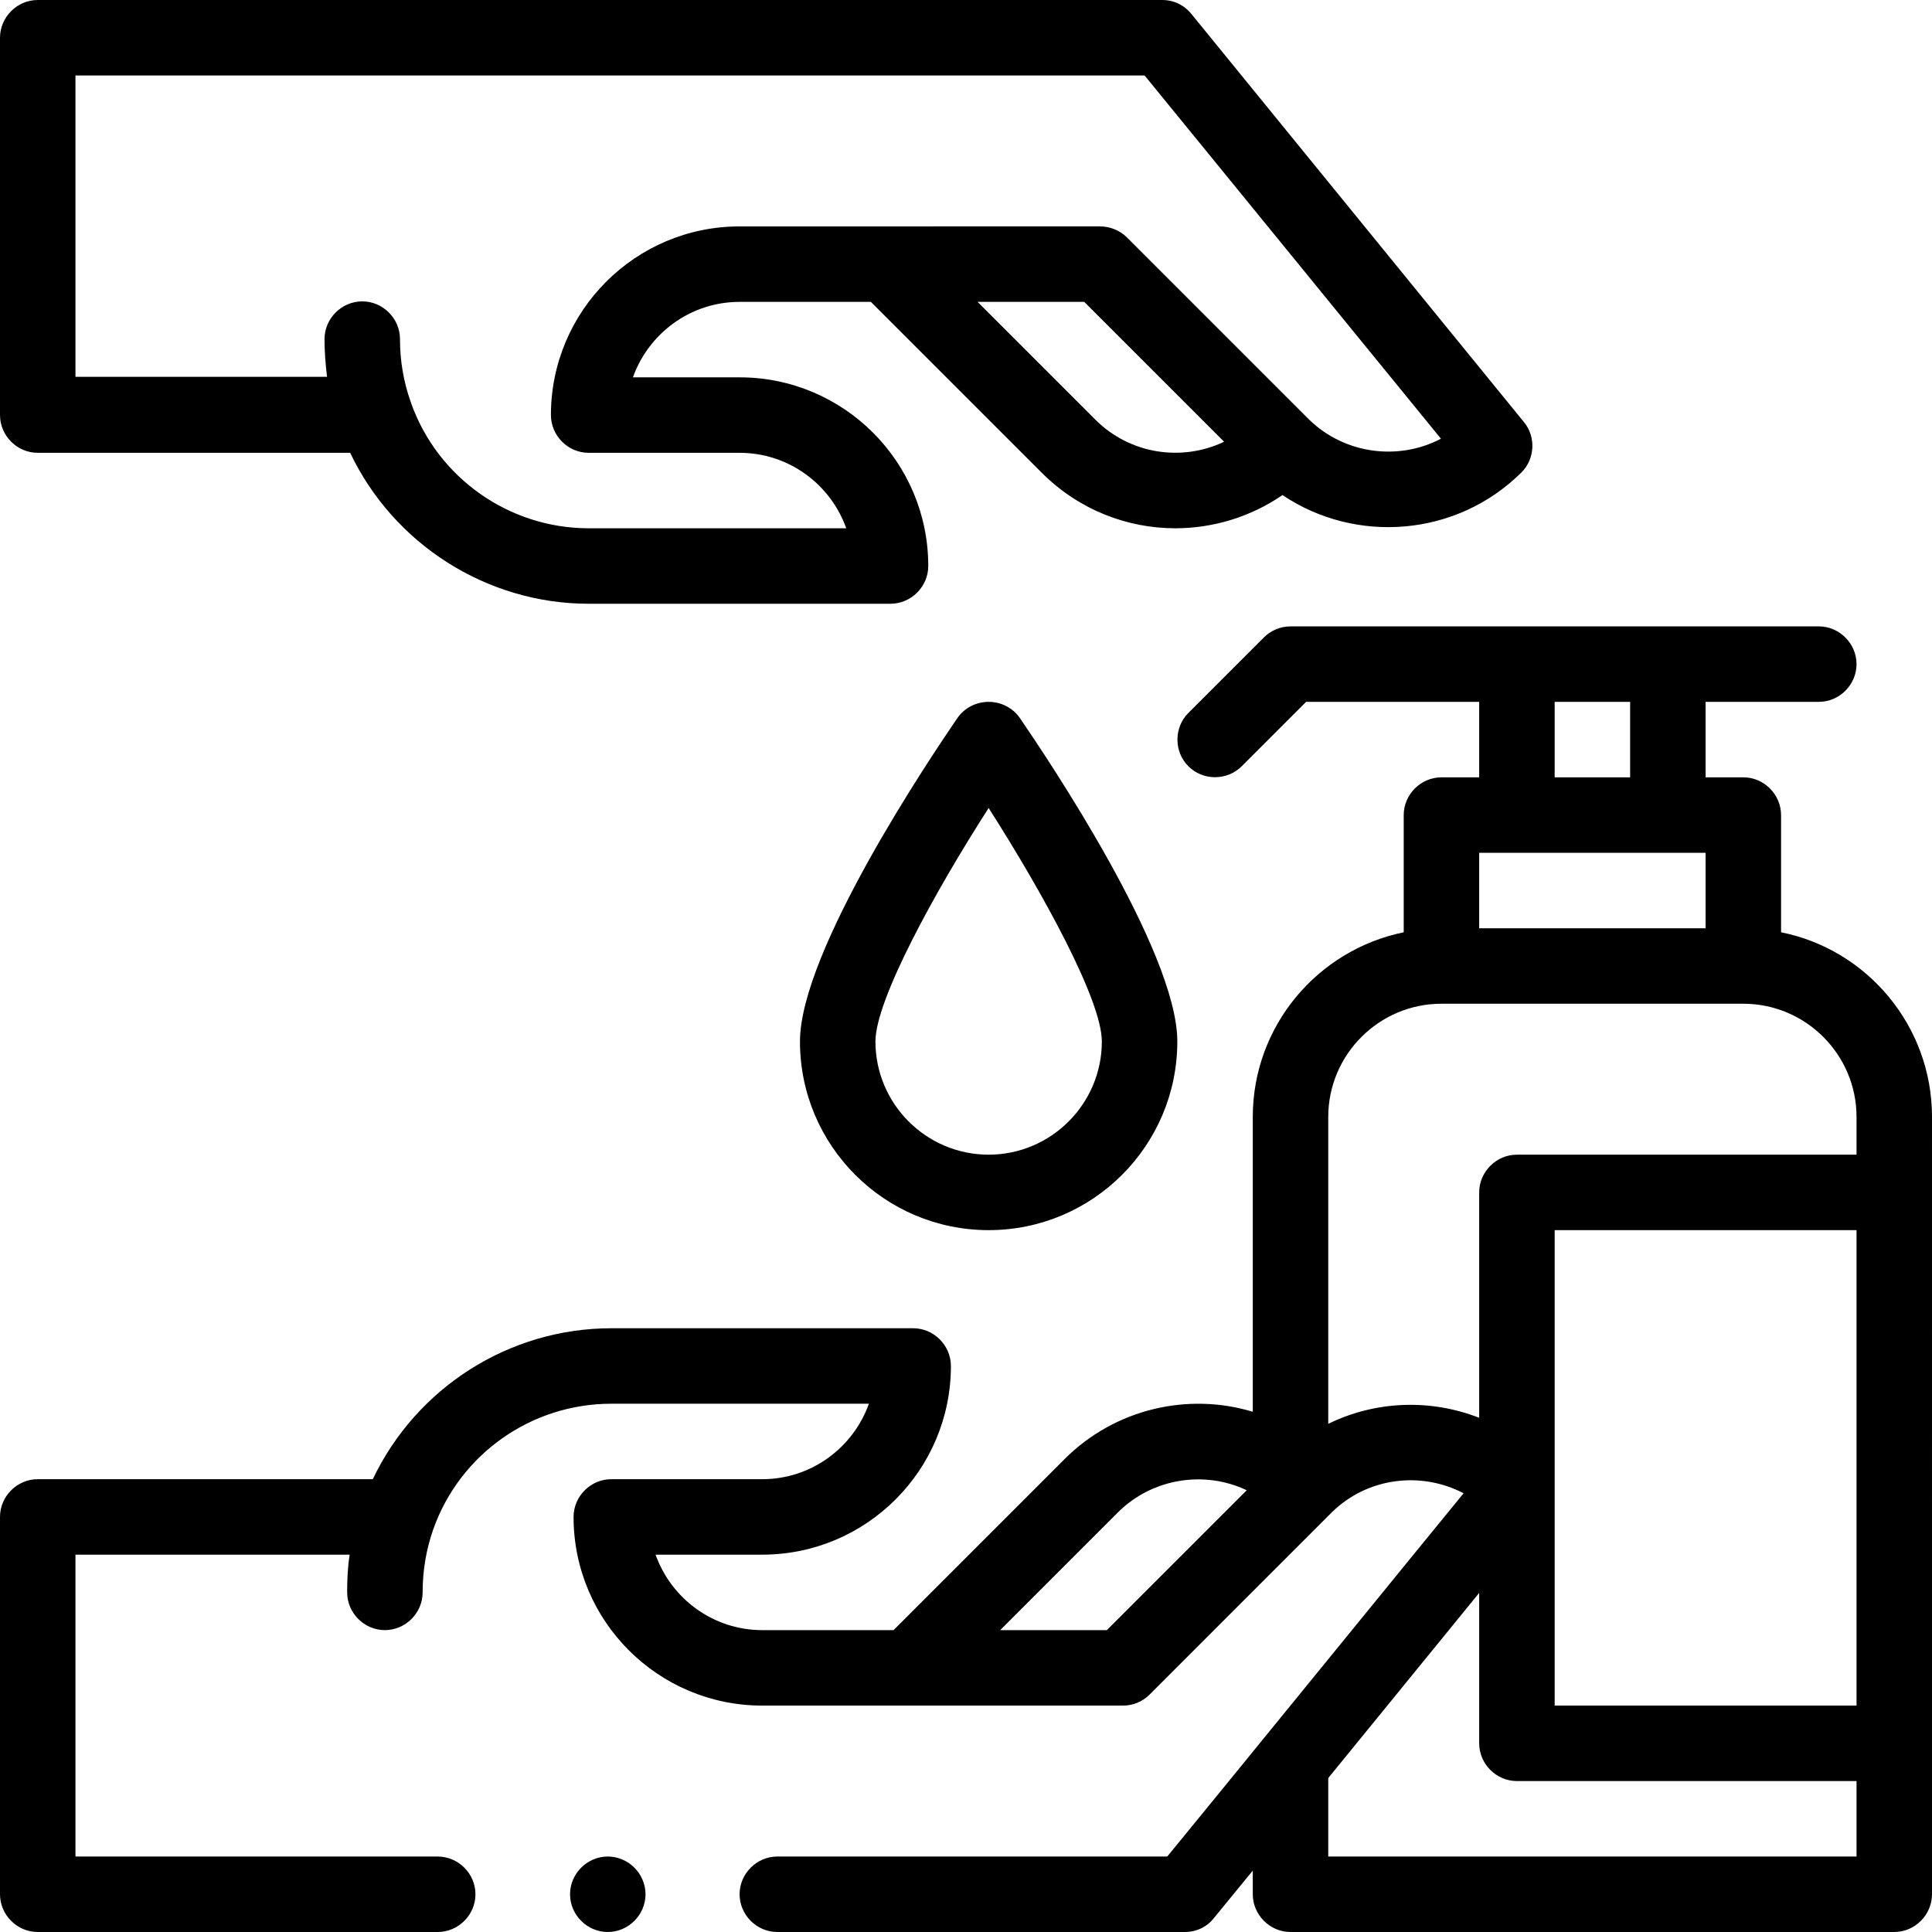
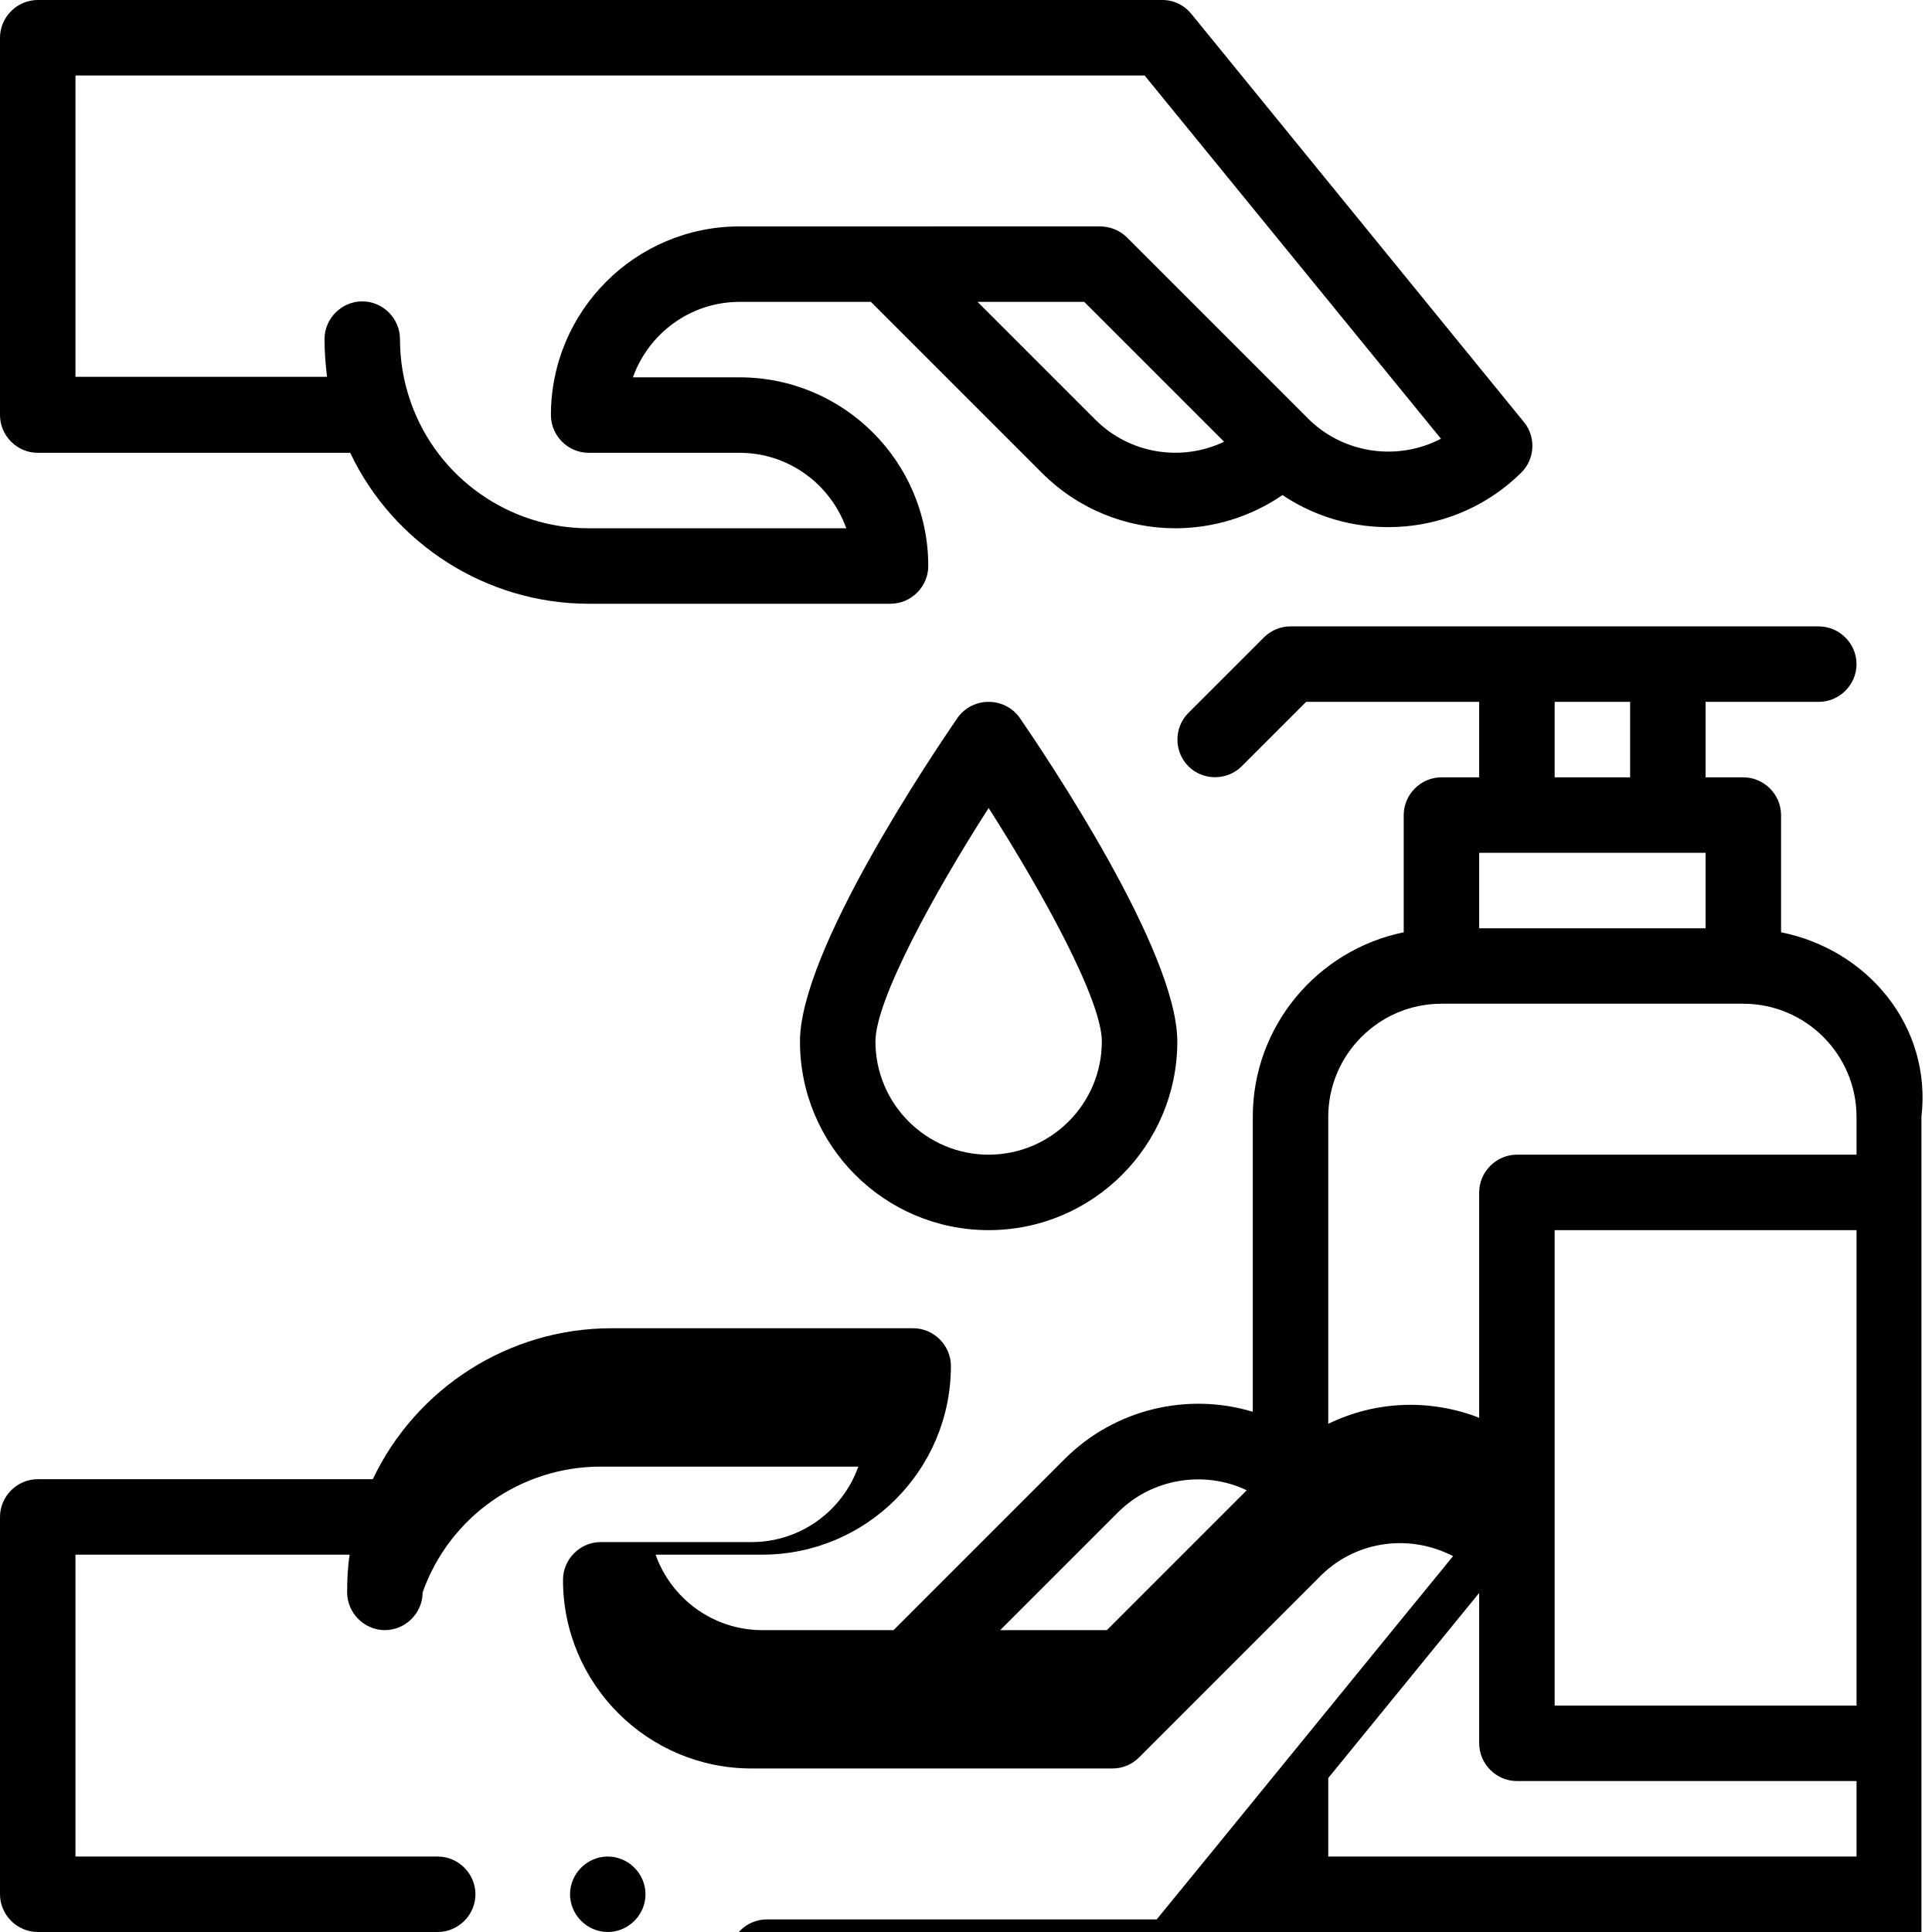
<svg xmlns="http://www.w3.org/2000/svg" version="1.1" id="Capa_1" x="0px" y="0px" viewBox="0 0 384 384" style="enable-background:new 0 0 384 384;" xml:space="preserve">
-   <path d="M7.5,90h62.1c8.6,18.1,27.1,30,47.4,30h60c4.1,0,7.5-3.4,7.5-7.5c0-20.7-16.8-37.5-37.5-37.5h-21.2c3.1-8.7,11.4-15,21.2-15  h26.1l34,34c7.3,7.3,16.9,11,26.5,11c7.4,0,14.9-2.2,21.3-6.6c14.6,9.8,34.6,8.3,47.5-4.5c2.7-2.7,2.9-7.1,0.5-10l-66-81  C235.4,1,233.3,0,231,0H7.5C3.4,0,0,3.4,0,7.5v75C0,86.6,3.4,90,7.5,90L7.5,90z M217.7,83.4L194.3,60h21.2l27.8,27.8  C234.9,91.8,224.6,90.3,217.7,83.4L217.7,83.4z M15,15h212.5l58.9,72.2c-8.4,4.4-19,3.1-26.1-3.7c0,0-0.1-0.1-0.1-0.1l-36.2-36.2  c-1.5-1.5-3.5-2.2-5.4-2.2H147c-20.7,0-37.5,16.8-37.5,37.5c0,4.1,3.4,7.5,7.5,7.5h30c9.8,0,18.1,6.3,21.2,15H117  c-15.8,0-30-10-35.3-24.9c0-0.1-0.1-0.2-0.1-0.3c-1.4-4-2.1-8.1-2.1-12.4c0-4.1-3.4-7.5-7.5-7.5s-7.5,3.4-7.5,7.5  c0,2.5,0.2,5,0.5,7.5H15V15z M196.5,139.5c-2.5,0-4.8,1.2-6.2,3.2C185.1,150.3,159,189,159,207c0,20.7,16.8,37.5,37.5,37.5  S234,227.7,234,207c0-18-26.1-56.7-31.3-64.3C201.3,140.7,199,139.5,196.5,139.5L196.5,139.5z M196.5,229.5  c-12.4,0-22.5-10.1-22.5-22.5c0-8.2,11.7-29.6,22.5-46.4c10.8,16.9,22.5,38.2,22.5,46.4C219,219.4,208.9,229.5,196.5,229.5  L196.5,229.5z M354,185.3V162c0-4.1-3.4-7.5-7.5-7.5H339v-15h22.5c4.1,0,7.5-3.4,7.5-7.5c0-4.1-3.4-7.5-7.5-7.5h-105  c-2,0-3.9,0.8-5.3,2.2l-15,15c-2.9,2.9-2.9,7.7,0,10.6c2.9,2.9,7.7,2.9,10.6,0l12.8-12.8H294v15h-7.5c-4.1,0-7.5,3.4-7.5,7.5v23.3  c-17.1,3.5-30,18.6-30,36.7v58.6c-12.9-3.9-27.4-0.6-37.4,9.4l-34,34h-26.1c-9.8,0-18.1-6.3-21.2-15h21.2  c20.7,0,37.5-16.8,37.5-37.5c0-4.1-3.4-7.5-7.5-7.5h-60c-20.4,0-38.8,11.9-47.4,30H7.5c-4.1,0-7.5,3.4-7.5,7.5v75  c0,4.1,3.4,7.5,7.5,7.5H87c4.1,0,7.5-3.4,7.5-7.5S91.1,369,87,369H15v-60h54.5c-0.4,2.5-0.5,5-0.5,7.5c0,4.1,3.4,7.5,7.5,7.5  s7.5-3.4,7.5-7.5c0-4.3,0.7-8.5,2.1-12.5c5.3-15,19.5-25,35.4-25l51.2,0c-3.1,8.7-11.4,15-21.2,15h-30c-4.1,0-7.5,3.4-7.5,7.5  c0,20.7,16.8,37.5,37.5,37.5l71.5,0c0.1,0,0.1,0,0.2,0c1.9,0,3.8-0.7,5.3-2.2l36.2-36.2c0,0,0-0.1,0.1-0.1  c7.1-6.9,17.7-8.1,26.1-3.7c-6,7.3-51.9,63.7-58.9,72.2h-77.5c-4.1,0-7.5,3.4-7.5,7.5s3.4,7.5,7.5,7.5h81c2.3,0,4.4-1,5.8-2.8  l7.7-9.4v4.7c0,4.1,3.4,7.5,7.5,7.5h120c4.1,0,7.5-3.4,7.5-7.5V222C384,203.9,371.1,188.7,354,185.3L354,185.3z M309,244.5h60V339  h-60C309,318.3,309,262.9,309,244.5L309,244.5z M309,139.5h15v15h-15V139.5z M339,169.5v15h-45v-15H339z M222.2,300.6  c6.8-6.8,17.2-8.4,25.6-4.4L220,324h-21.2L222.2,300.6z M264,283v-61c0-12.4,10.1-22.5,22.5-22.5h60c12.4,0,22.5,10.1,22.5,22.5v7.5  h-67.5c-4.1,0-7.5,3.4-7.5,7.5v44.8C284.3,278,273.4,278.4,264,283L264,283z M264,369v-15.6l30-36.8v29.9c0,4.1,3.4,7.5,7.5,7.5H369  v15H264z M128.3,376.5c0,4.1-3.4,7.5-7.5,7.5s-7.5-3.4-7.5-7.5s3.4-7.5,7.5-7.5S128.3,372.4,128.3,376.5L128.3,376.5z" />
+   <path d="M7.5,90h62.1c8.6,18.1,27.1,30,47.4,30h60c4.1,0,7.5-3.4,7.5-7.5c0-20.7-16.8-37.5-37.5-37.5h-21.2c3.1-8.7,11.4-15,21.2-15  h26.1l34,34c7.3,7.3,16.9,11,26.5,11c7.4,0,14.9-2.2,21.3-6.6c14.6,9.8,34.6,8.3,47.5-4.5c2.7-2.7,2.9-7.1,0.5-10l-66-81  C235.4,1,233.3,0,231,0H7.5C3.4,0,0,3.4,0,7.5v75C0,86.6,3.4,90,7.5,90L7.5,90z M217.7,83.4L194.3,60h21.2l27.8,27.8  C234.9,91.8,224.6,90.3,217.7,83.4L217.7,83.4z M15,15h212.5l58.9,72.2c-8.4,4.4-19,3.1-26.1-3.7c0,0-0.1-0.1-0.1-0.1l-36.2-36.2  c-1.5-1.5-3.5-2.2-5.4-2.2H147c-20.7,0-37.5,16.8-37.5,37.5c0,4.1,3.4,7.5,7.5,7.5h30c9.8,0,18.1,6.3,21.2,15H117  c-15.8,0-30-10-35.3-24.9c0-0.1-0.1-0.2-0.1-0.3c-1.4-4-2.1-8.1-2.1-12.4c0-4.1-3.4-7.5-7.5-7.5s-7.5,3.4-7.5,7.5  c0,2.5,0.2,5,0.5,7.5H15V15z M196.5,139.5c-2.5,0-4.8,1.2-6.2,3.2C185.1,150.3,159,189,159,207c0,20.7,16.8,37.5,37.5,37.5  S234,227.7,234,207c0-18-26.1-56.7-31.3-64.3C201.3,140.7,199,139.5,196.5,139.5L196.5,139.5z M196.5,229.5  c-12.4,0-22.5-10.1-22.5-22.5c0-8.2,11.7-29.6,22.5-46.4c10.8,16.9,22.5,38.2,22.5,46.4C219,219.4,208.9,229.5,196.5,229.5  L196.5,229.5z M354,185.3V162c0-4.1-3.4-7.5-7.5-7.5H339v-15h22.5c4.1,0,7.5-3.4,7.5-7.5c0-4.1-3.4-7.5-7.5-7.5h-105  c-2,0-3.9,0.8-5.3,2.2l-15,15c-2.9,2.9-2.9,7.7,0,10.6c2.9,2.9,7.7,2.9,10.6,0l12.8-12.8H294v15h-7.5c-4.1,0-7.5,3.4-7.5,7.5v23.3  c-17.1,3.5-30,18.6-30,36.7v58.6c-12.9-3.9-27.4-0.6-37.4,9.4l-34,34h-26.1c-9.8,0-18.1-6.3-21.2-15h21.2  c20.7,0,37.5-16.8,37.5-37.5c0-4.1-3.4-7.5-7.5-7.5h-60c-20.4,0-38.8,11.9-47.4,30H7.5c-4.1,0-7.5,3.4-7.5,7.5v75  c0,4.1,3.4,7.5,7.5,7.5H87c4.1,0,7.5-3.4,7.5-7.5S91.1,369,87,369H15v-60h54.5c-0.4,2.5-0.5,5-0.5,7.5c0,4.1,3.4,7.5,7.5,7.5  s7.5-3.4,7.5-7.5c5.3-15,19.5-25,35.4-25l51.2,0c-3.1,8.7-11.4,15-21.2,15h-30c-4.1,0-7.5,3.4-7.5,7.5  c0,20.7,16.8,37.5,37.5,37.5l71.5,0c0.1,0,0.1,0,0.2,0c1.9,0,3.8-0.7,5.3-2.2l36.2-36.2c0,0,0-0.1,0.1-0.1  c7.1-6.9,17.7-8.1,26.1-3.7c-6,7.3-51.9,63.7-58.9,72.2h-77.5c-4.1,0-7.5,3.4-7.5,7.5s3.4,7.5,7.5,7.5h81c2.3,0,4.4-1,5.8-2.8  l7.7-9.4v4.7c0,4.1,3.4,7.5,7.5,7.5h120c4.1,0,7.5-3.4,7.5-7.5V222C384,203.9,371.1,188.7,354,185.3L354,185.3z M309,244.5h60V339  h-60C309,318.3,309,262.9,309,244.5L309,244.5z M309,139.5h15v15h-15V139.5z M339,169.5v15h-45v-15H339z M222.2,300.6  c6.8-6.8,17.2-8.4,25.6-4.4L220,324h-21.2L222.2,300.6z M264,283v-61c0-12.4,10.1-22.5,22.5-22.5h60c12.4,0,22.5,10.1,22.5,22.5v7.5  h-67.5c-4.1,0-7.5,3.4-7.5,7.5v44.8C284.3,278,273.4,278.4,264,283L264,283z M264,369v-15.6l30-36.8v29.9c0,4.1,3.4,7.5,7.5,7.5H369  v15H264z M128.3,376.5c0,4.1-3.4,7.5-7.5,7.5s-7.5-3.4-7.5-7.5s3.4-7.5,7.5-7.5S128.3,372.4,128.3,376.5L128.3,376.5z" />
</svg>